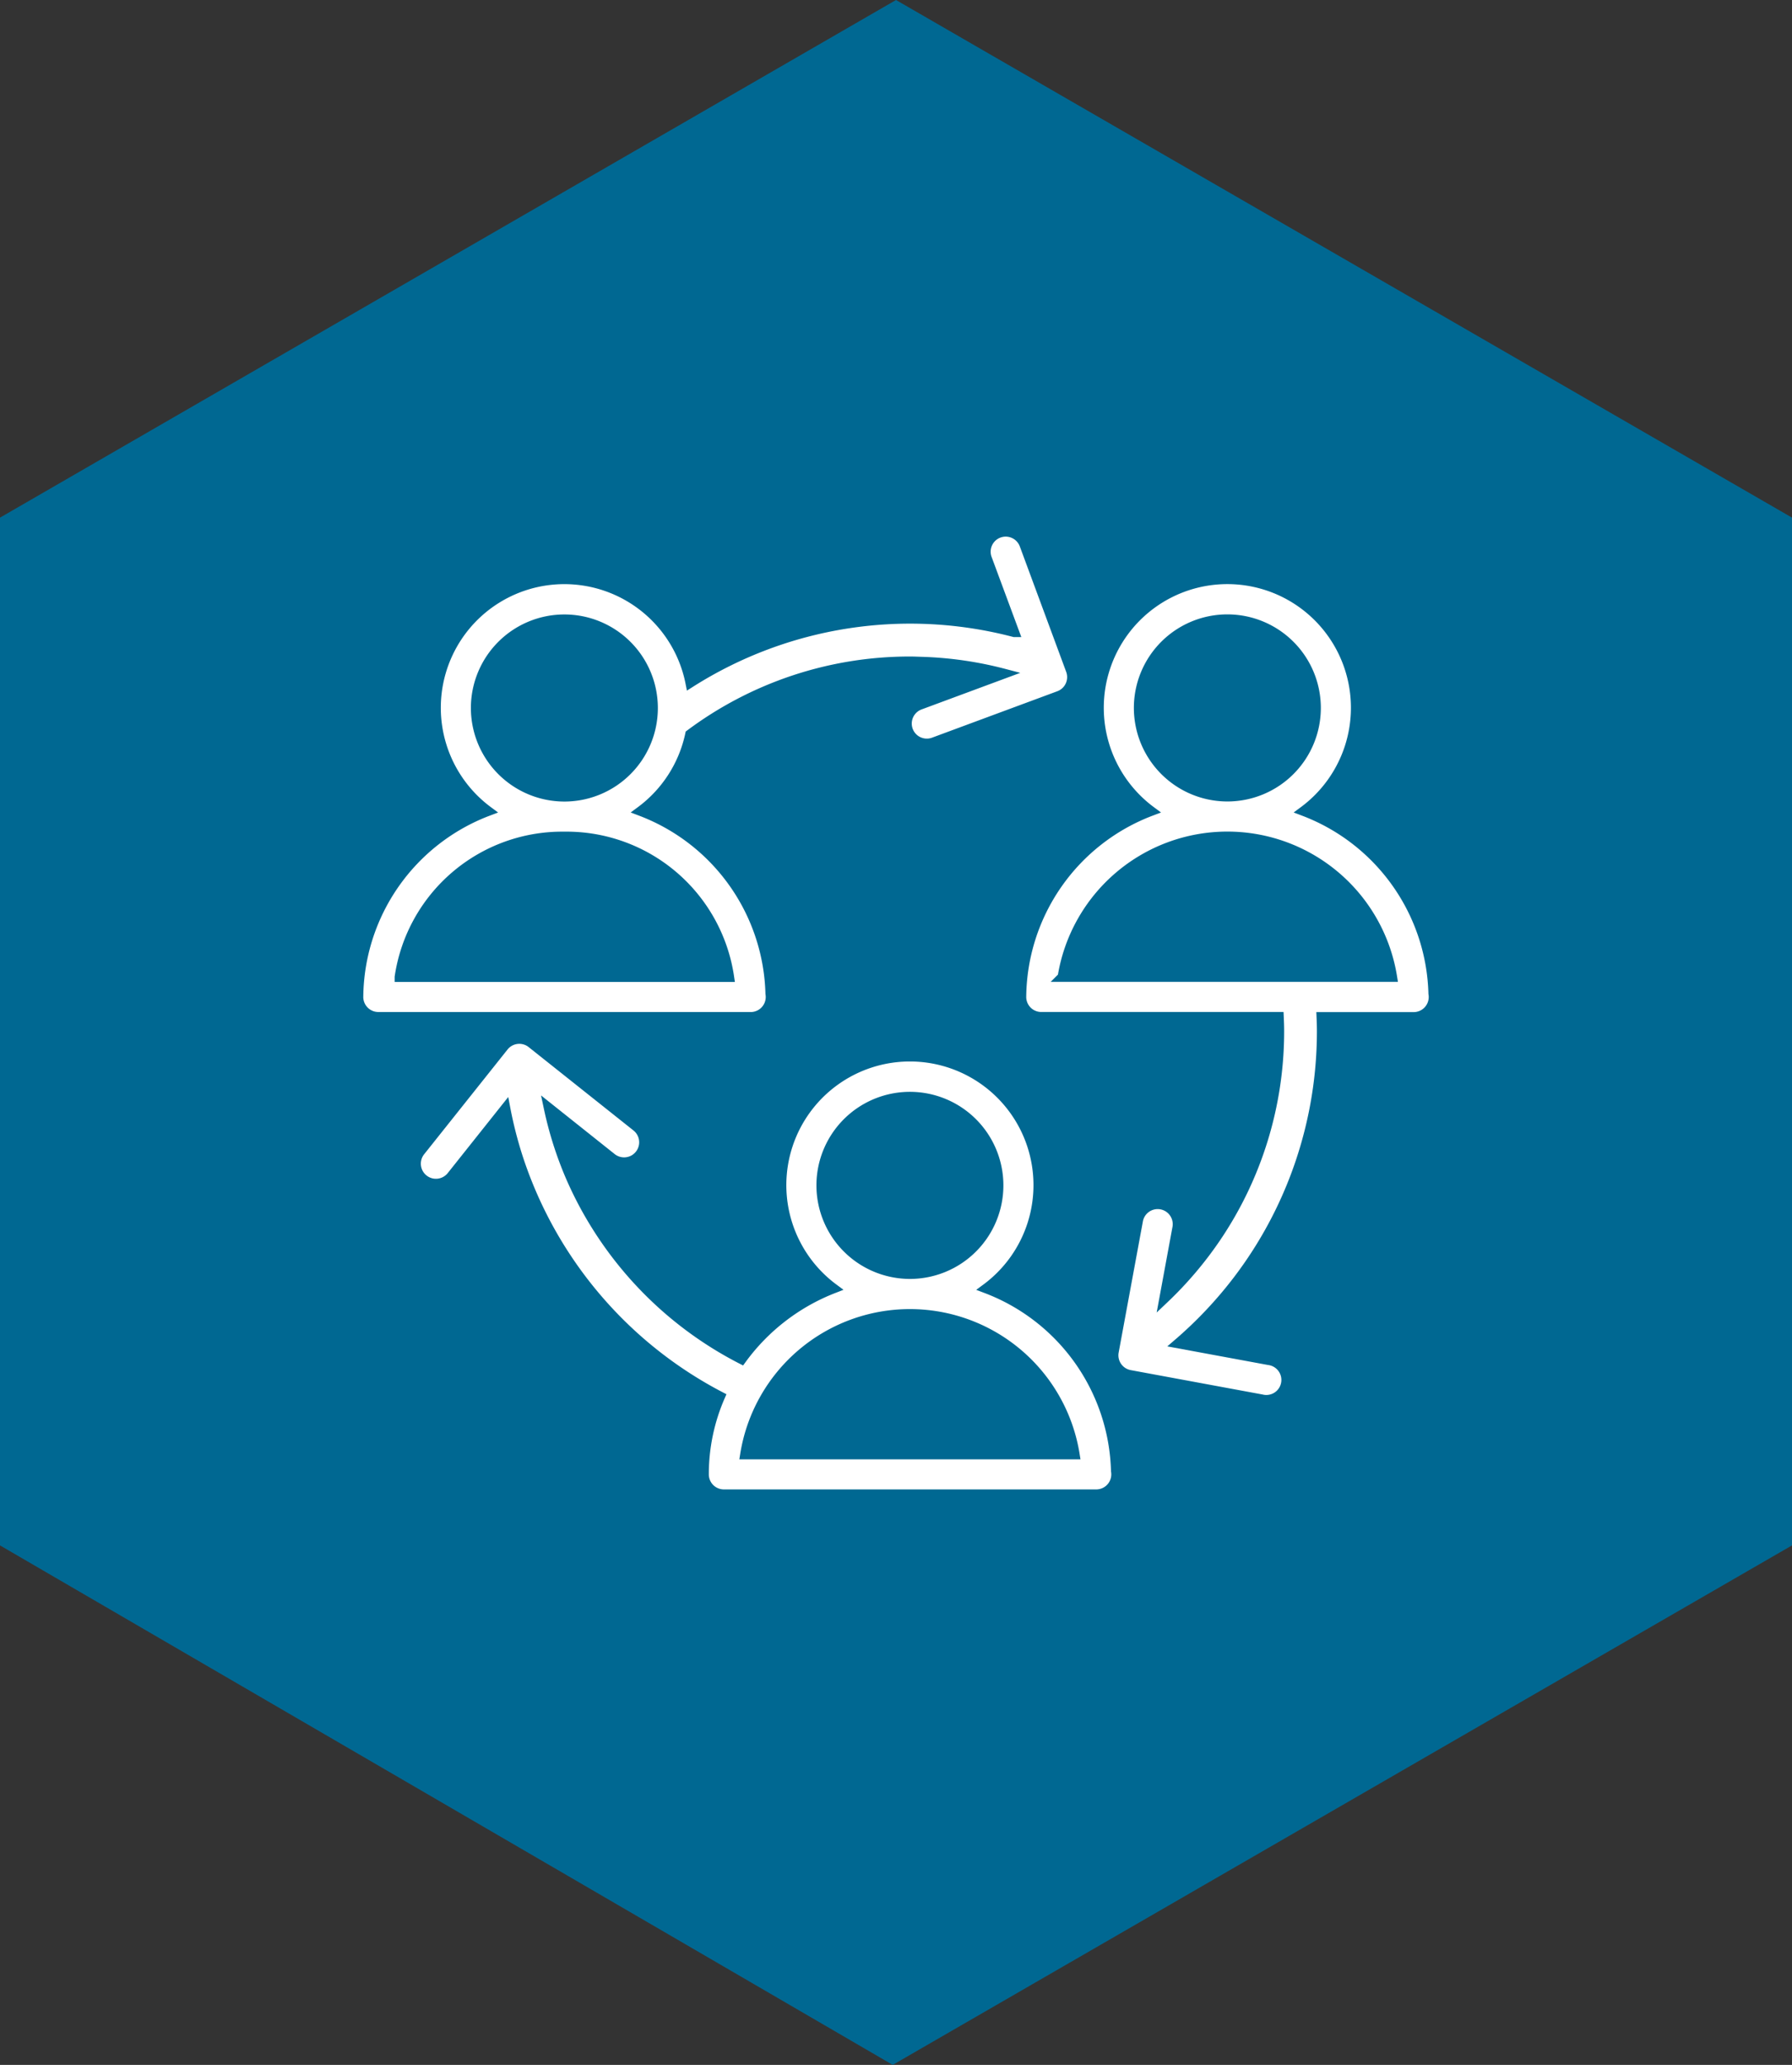
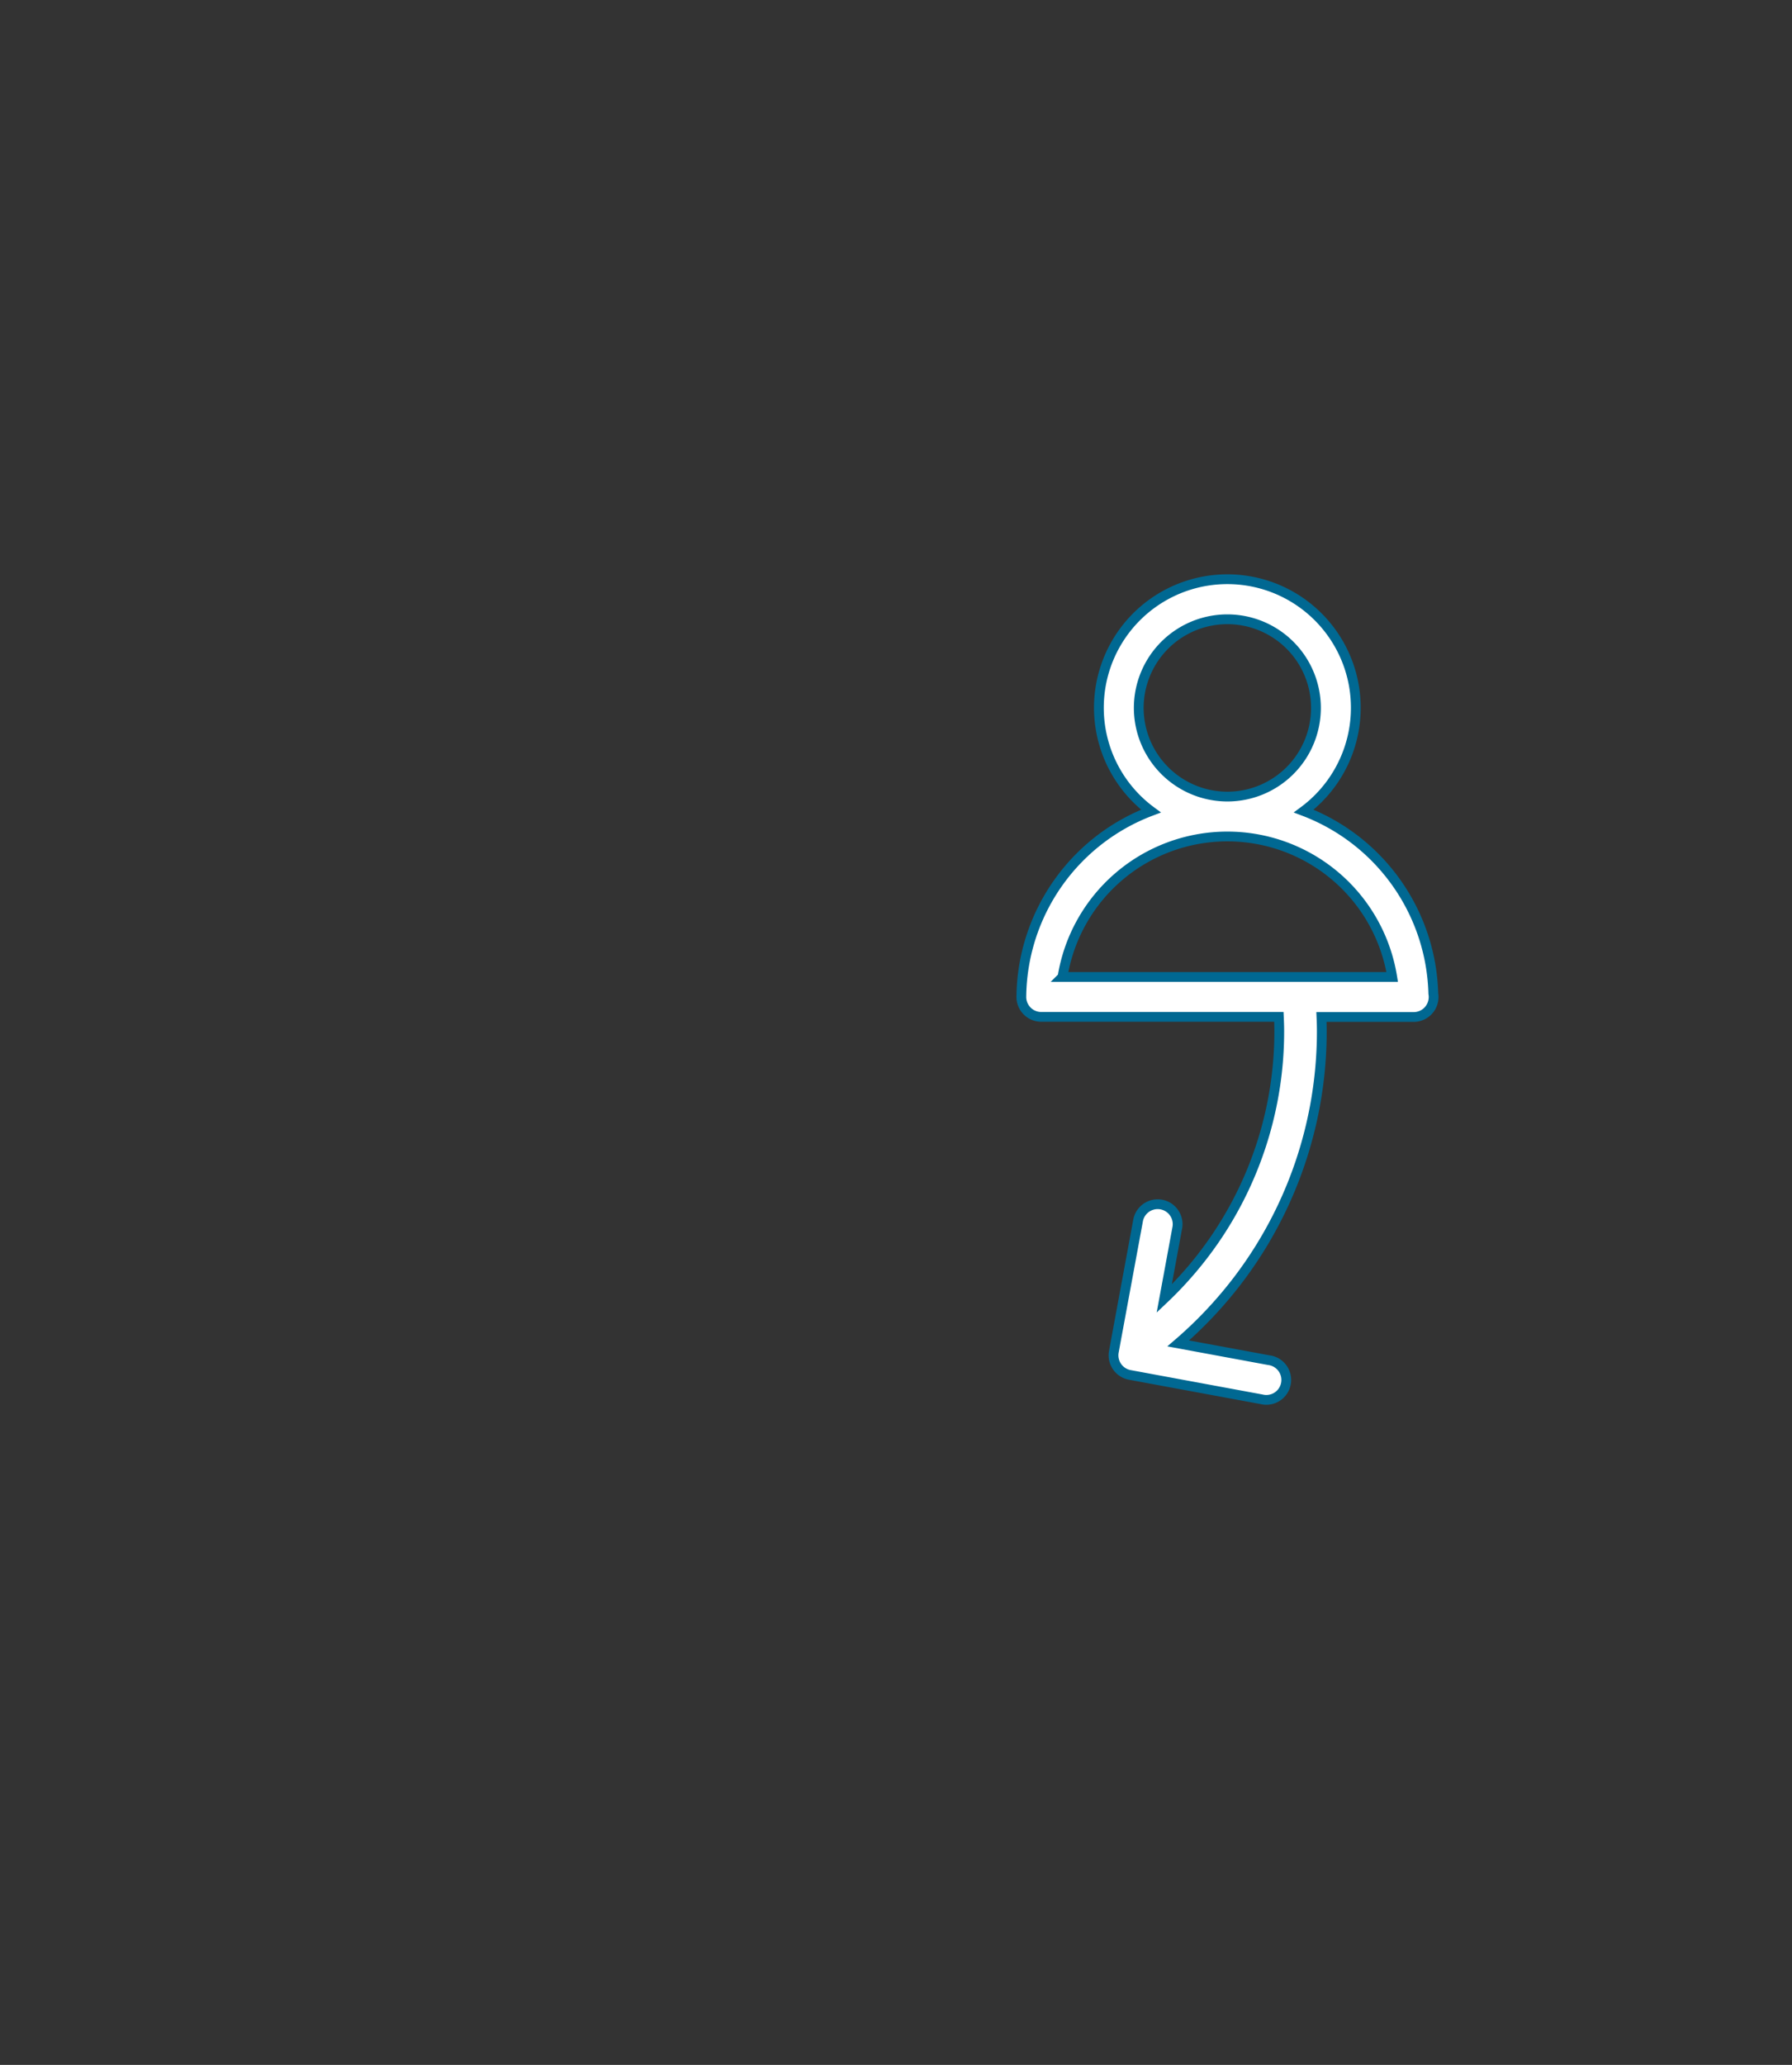
<svg xmlns="http://www.w3.org/2000/svg" width="91.665" height="105.557" viewBox="0 0 91.665 105.557">
  <rect x="0" y="0" width="91.665" height="105.557" fill="#333333" stroke="none" />
  <g id="Group_12390" data-name="Group 12390" transform="translate(-5711 -1567.344)">
-     <path id="Path_2627" data-name="Path 2627" d="M91.665,79l-46,26.556L0,79V26.461L45.833,0,91.665,26.461V79Z" transform="translate(5711 1567.344)" fill="#006892" />
    <g id="Group_12326" data-name="Group 12326" transform="translate(5719.786 1580.714)">
-       <path id="Path_2634" data-name="Path 2634" d="M43.054,64.714a6.571,6.571,0,1,0-7.818,0,10.539,10.539,0,0,0-4.7,3.617,18.977,18.977,0,0,1-8.77-9.372,18.752,18.752,0,0,1-1.1-3.483h0l3.224,2.566a1.02,1.02,0,0,0,1.27-1.6L19.8,52.181a1.019,1.019,0,0,0-1.433.163L14.1,57.7a1.02,1.02,0,0,0,1.6,1.271l2.755-3.461a20.937,20.937,0,0,0,.632,2.481A21.163,21.163,0,0,0,29.438,70.235a9.942,9.942,0,0,0-.829,3.982,1.019,1.019,0,0,0,1.02,1.02H48.676a1.019,1.019,0,0,0,1.02-1.02,1.073,1.073,0,0,0-.015-.176A10.271,10.271,0,0,0,43.054,64.714Zm-8.441-5.269a4.532,4.532,0,1,1,4.532,4.532A4.537,4.537,0,0,1,34.613,59.445ZM30.713,73.2a8.541,8.541,0,0,1,16.864,0Z" transform="translate(-1.387 -12.219)" fill="#fff" stroke="#006892" stroke-width="0.5" />
      <path id="Path_2635" data-name="Path 2635" d="M80.505,38.574a10.267,10.267,0,0,0-6.626-9.327,6.571,6.571,0,1,0-7.818,0,10.259,10.259,0,0,0-6.629,9.5,1.019,1.019,0,0,0,1.02,1.02H72.605c.011.239.02.478.02.719a18.785,18.785,0,0,1-3.234,10.561,19.075,19.075,0,0,1-2.651,3.122l.674-3.651a1.02,1.02,0,0,0-2.005-.371l-1.245,6.735a1.02,1.02,0,0,0,.817,1.188l6.735,1.245a1.019,1.019,0,1,0,.37-2l-4.629-.855a21.255,21.255,0,0,0,1.8-1.741,20.993,20.993,0,0,0,5.544-14.227c0-.241-.008-.48-.018-.719H79.5a1.019,1.019,0,0,0,1.02-1.02A.947.947,0,0,0,80.505,38.574Zm-15.067-14.6a4.532,4.532,0,1,1,4.532,4.532A4.537,4.537,0,0,1,65.438,23.979Zm-3.9,13.752a8.541,8.541,0,0,1,16.864,0Z" transform="translate(-15.974 -1.155)" fill="#fff" stroke="#006892" stroke-width="0.5" />
-       <path id="Path_2636" data-name="Path 2636" d="M29.613,38.615a1.019,1.019,0,0,0,1.02-1.02,1.073,1.073,0,0,0-.015-.176,10.267,10.267,0,0,0-6.626-9.327,6.579,6.579,0,0,0,2.522-3.922,18.772,18.772,0,0,1,11.244-3.729c.2,0,.394.009.591.015a18.786,18.786,0,0,1,4.226.61l-4.319,1.6a1.02,1.02,0,0,0,.708,1.913L45.387,22.2a1.02,1.02,0,0,0,.6-1.311L43.61,14.465a1.02,1.02,0,0,0-1.913.708l1.4,3.774h0a20.991,20.991,0,0,0-16.571,2.58,6.57,6.57,0,1,0-10.35,6.566,10.259,10.259,0,0,0-6.629,9.5,1.019,1.019,0,0,0,1.02,1.02H29.6A.031.031,0,0,1,29.613,38.615ZM15.551,22.823a4.532,4.532,0,1,1,4.532,4.532A4.537,4.537,0,0,1,15.551,22.823Zm-3.9,13.752a8.412,8.412,0,0,1,8.432-7.181,8.412,8.412,0,0,1,8.432,7.181Z" fill="#fff" stroke="#006892" stroke-width="0.5" />
    </g>
  </g>
</svg>